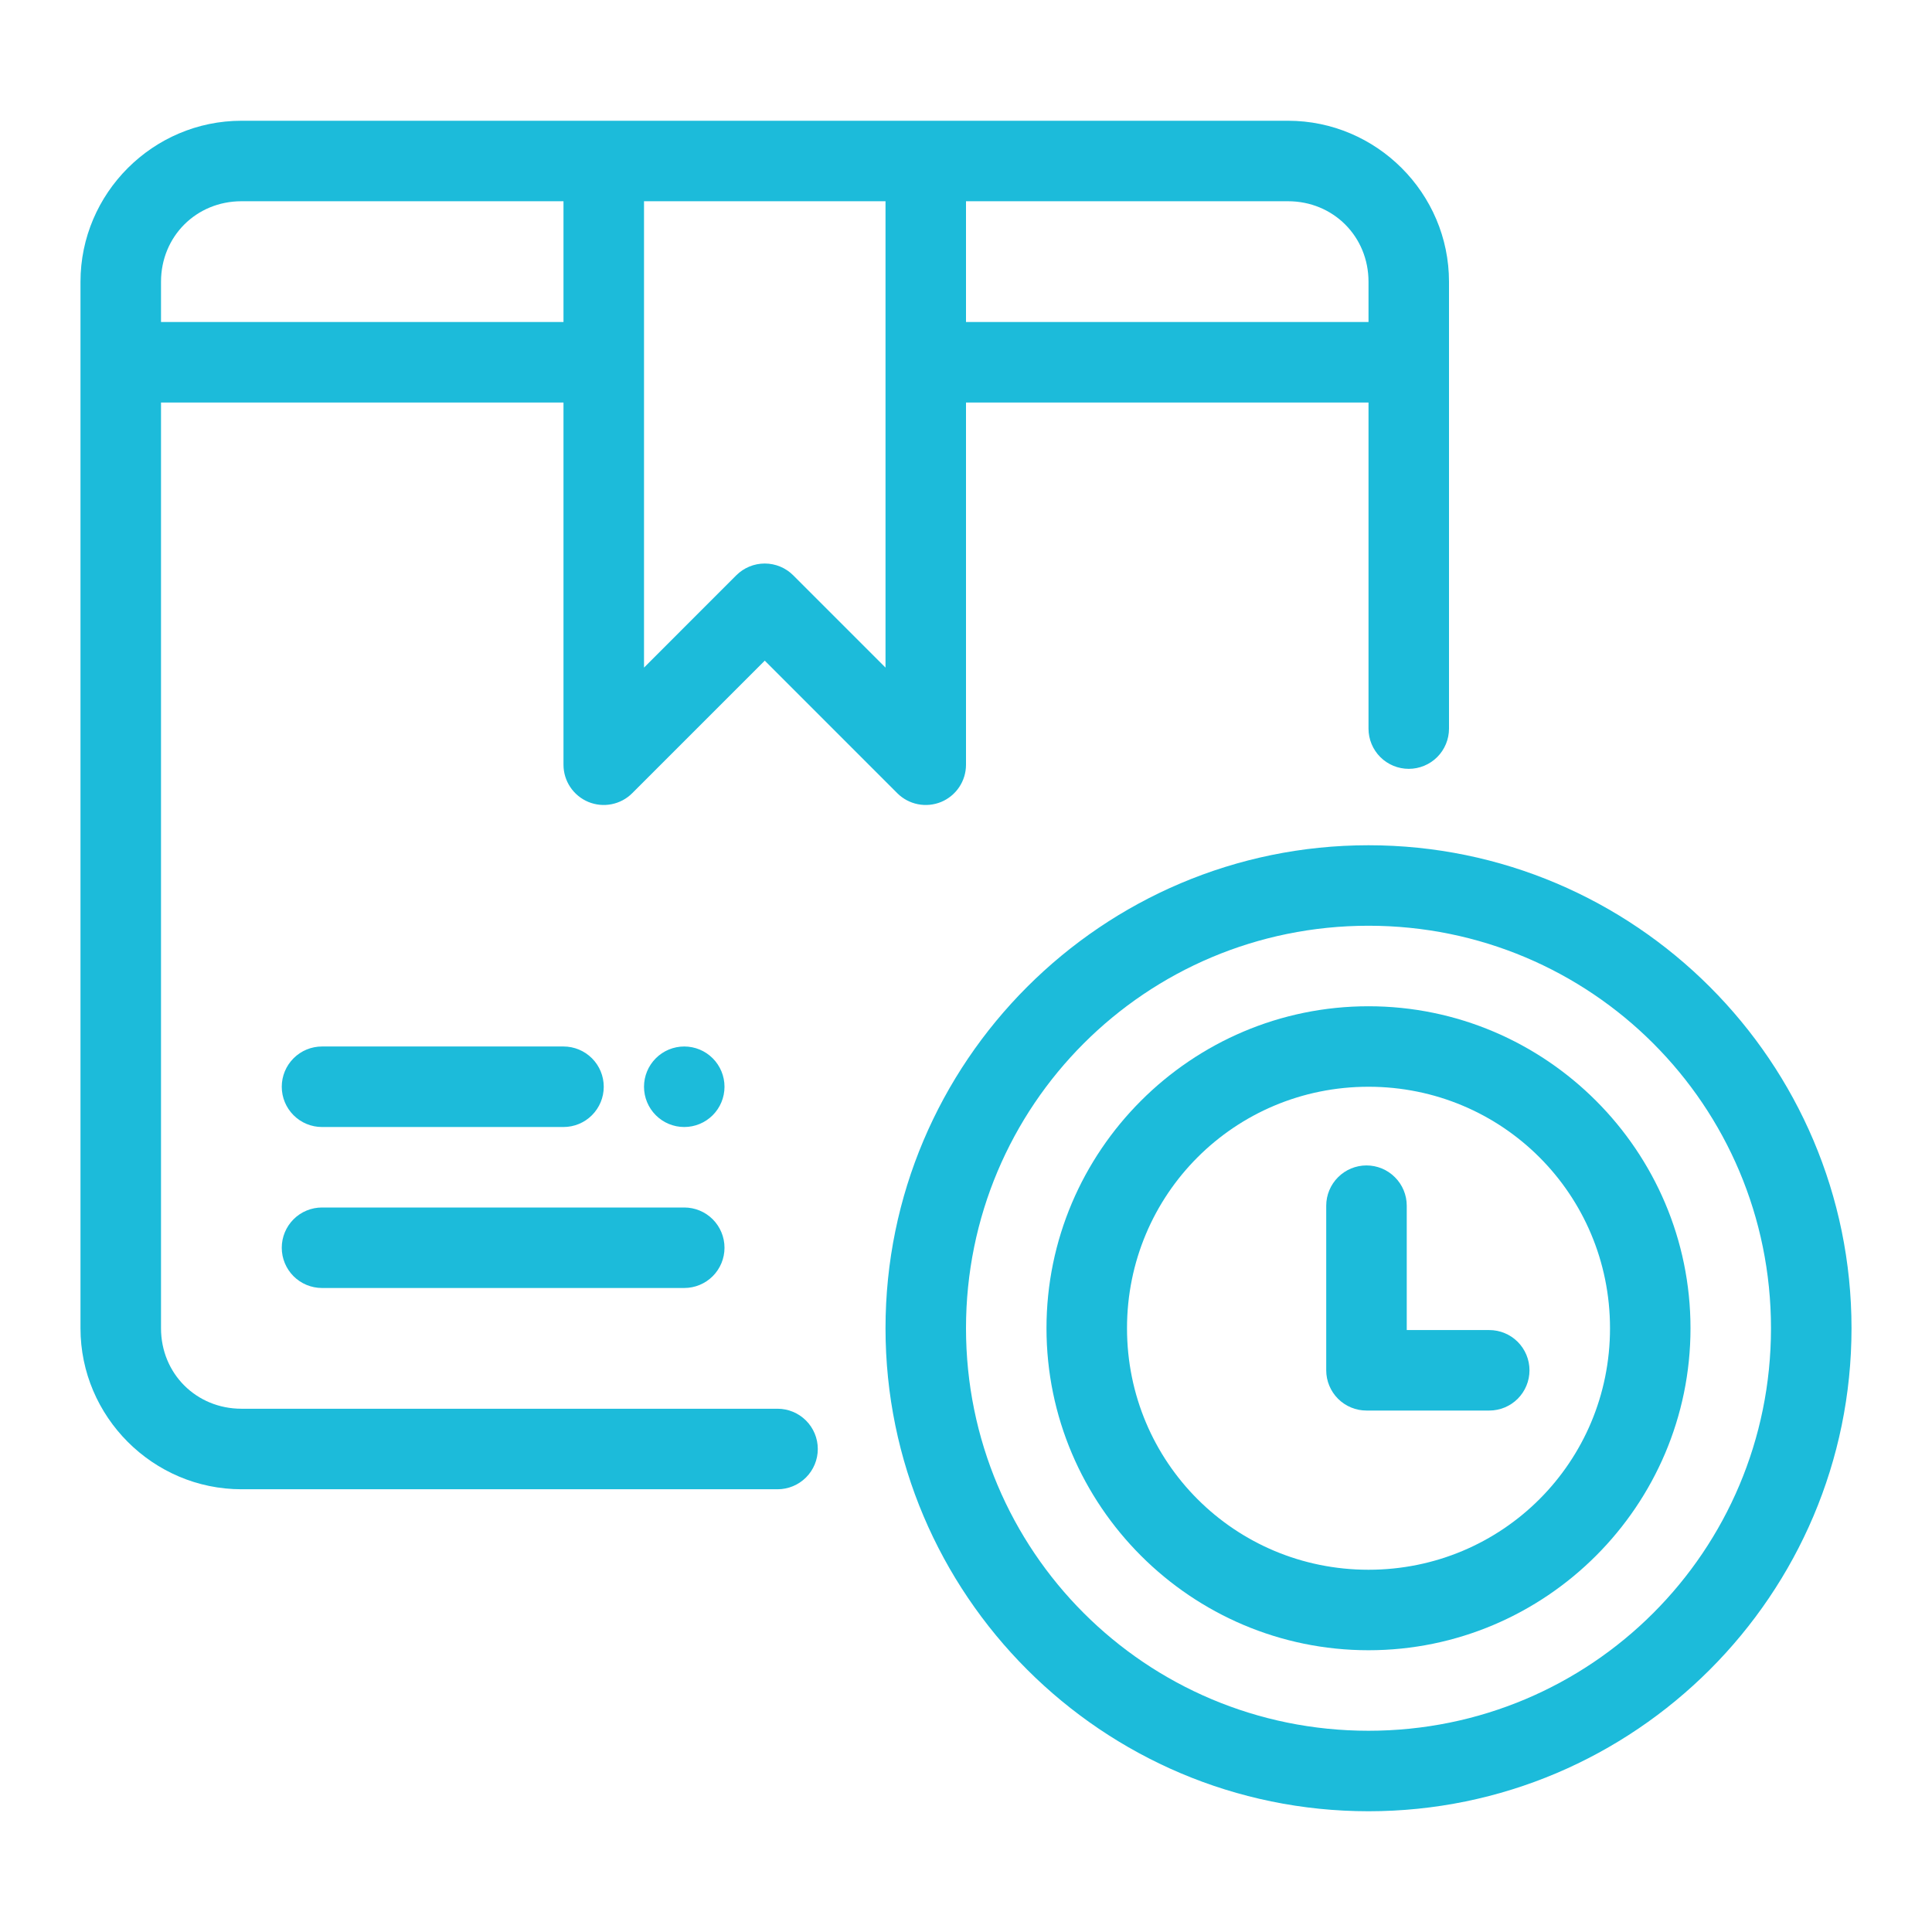
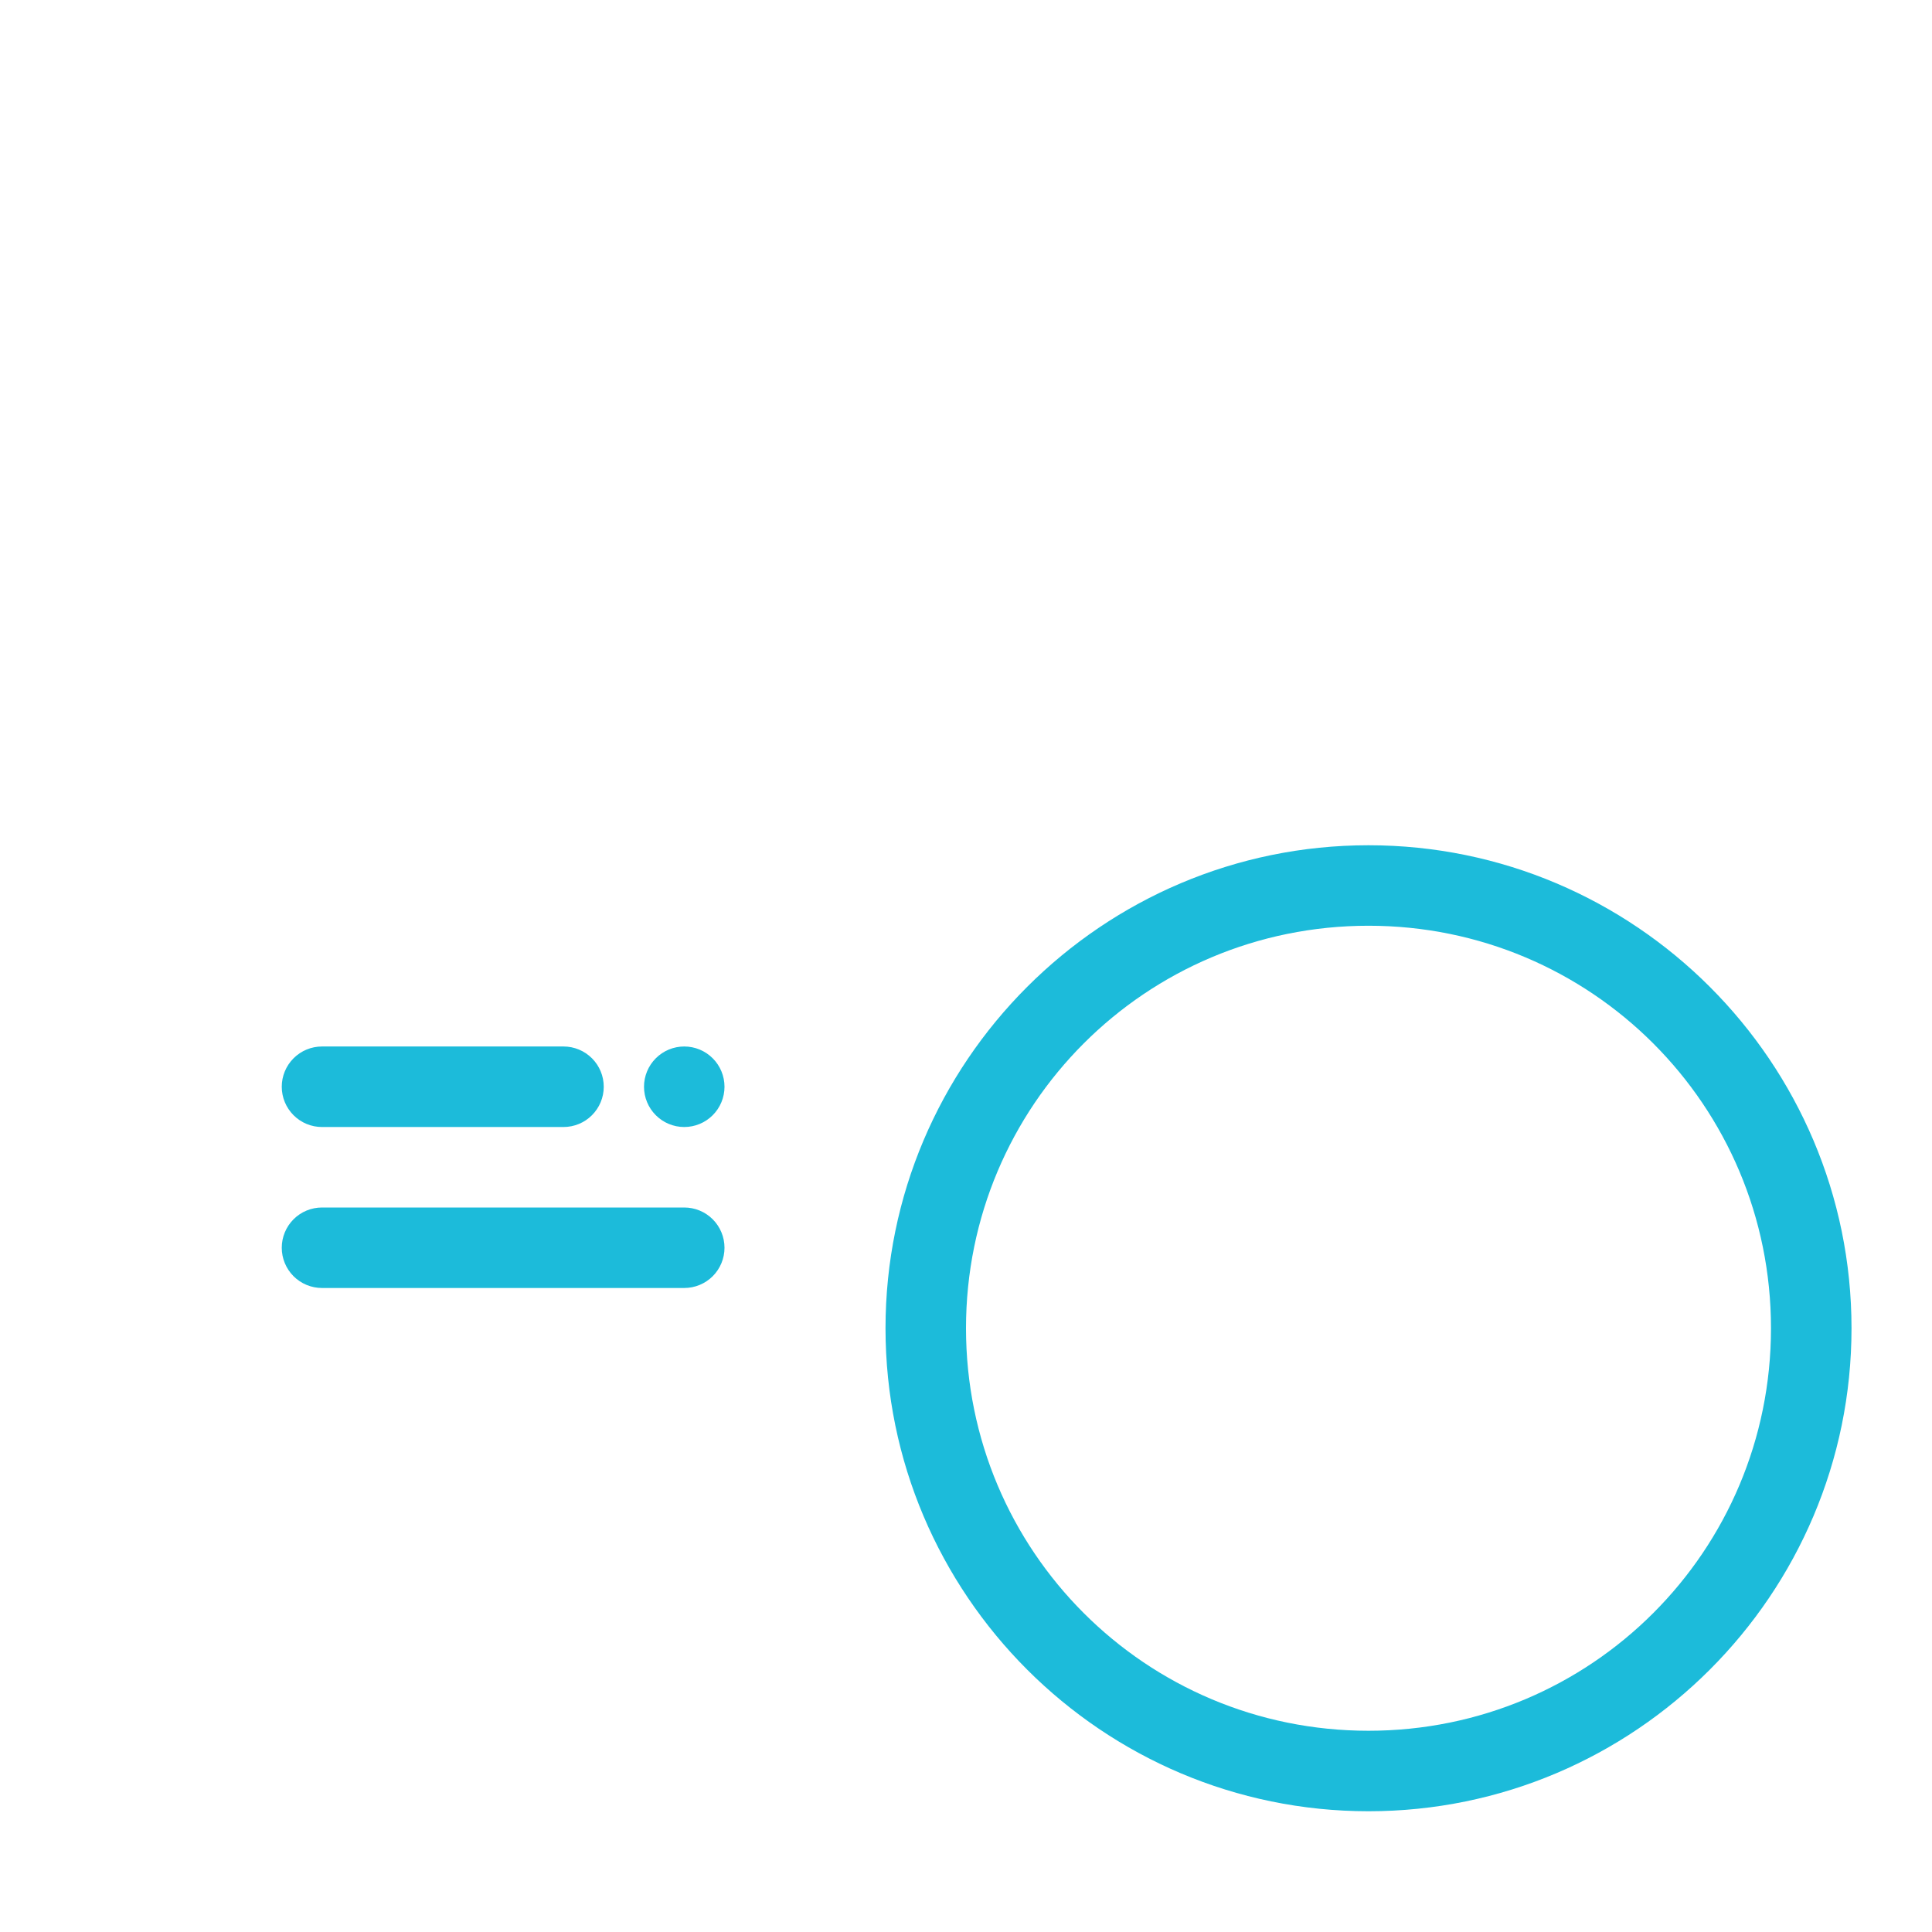
<svg xmlns="http://www.w3.org/2000/svg" fill="none" viewBox="0 0 62 62" height="62" width="62">
-   <path fill="#1CBBDA" d="M7.75 3.875C4.91 3.875 2.583 6.201 2.583 9.042V42.625C2.583 45.465 4.91 47.792 7.75 47.792H24.952C25.295 47.792 25.623 47.656 25.866 47.413C26.108 47.171 26.244 46.843 26.244 46.5C26.244 46.157 26.108 45.829 25.866 45.587C25.623 45.344 25.295 45.208 24.952 45.208H7.75C6.297 45.208 5.167 44.078 5.167 42.625V12.917H18.083V24.542C18.083 24.797 18.159 25.047 18.301 25.259C18.443 25.471 18.645 25.637 18.881 25.735C19.117 25.832 19.376 25.858 19.627 25.808C19.877 25.758 20.108 25.636 20.288 25.455L24.542 21.201L28.795 25.455C28.976 25.636 29.206 25.758 29.456 25.808C29.707 25.858 29.967 25.832 30.203 25.735C30.439 25.637 30.64 25.471 30.782 25.259C30.924 25.047 31 24.797 31 24.542V12.917H43.917V23.382C43.917 23.724 44.053 24.053 44.295 24.295C44.537 24.537 44.866 24.673 45.208 24.673C45.551 24.673 45.88 24.537 46.122 24.295C46.364 24.053 46.5 23.724 46.5 23.382V9.042C46.5 6.201 44.174 3.875 41.333 3.875H7.75ZM7.75 6.458H18.083V10.333H5.167V9.042C5.167 7.589 6.297 6.458 7.75 6.458ZM20.667 6.458H28.417V21.424L25.455 18.462C25.213 18.22 24.884 18.084 24.542 18.084C24.199 18.084 23.871 18.22 23.628 18.462L20.667 21.424V6.458ZM31 6.458H41.333C42.786 6.458 43.917 7.589 43.917 9.042V10.333H31V6.458Z" />
  <path fill="#1CBBDA" d="M10.333 33.583C9.991 33.583 9.662 33.719 9.42 33.962C9.178 34.204 9.042 34.532 9.042 34.875C9.042 35.218 9.178 35.546 9.42 35.788C9.662 36.031 9.991 36.167 10.333 36.167H18.083C18.426 36.167 18.755 36.031 18.997 35.788C19.239 35.546 19.375 35.218 19.375 34.875C19.375 34.532 19.239 34.204 18.997 33.962C18.755 33.719 18.426 33.583 18.083 33.583H10.333ZM10.333 38.75C9.991 38.75 9.662 38.886 9.42 39.128C9.178 39.371 9.042 39.699 9.042 40.042C9.042 40.384 9.178 40.713 9.42 40.955C9.662 41.197 9.991 41.333 10.333 41.333H21.958C22.301 41.333 22.63 41.197 22.872 40.955C23.114 40.713 23.25 40.384 23.25 40.042C23.25 39.699 23.114 39.371 22.872 39.128C22.63 38.886 22.301 38.75 21.958 38.75H10.333ZM23.25 34.875C23.25 35.218 23.114 35.546 22.872 35.788C22.63 36.031 22.301 36.167 21.958 36.167C21.616 36.167 21.287 36.031 21.045 35.788C20.803 35.546 20.667 35.218 20.667 34.875C20.667 34.532 20.803 34.204 21.045 33.962C21.287 33.719 21.616 33.583 21.958 33.583C22.301 33.583 22.63 33.719 22.872 33.962C23.114 34.204 23.25 34.532 23.25 34.875ZM43.917 27.125C35.371 27.125 28.417 34.079 28.417 42.625C28.417 51.171 35.371 58.125 43.917 58.125C52.462 58.125 59.417 51.171 59.417 42.625C59.417 34.079 52.462 27.125 43.917 27.125ZM43.917 29.708C51.066 29.708 56.833 35.476 56.833 42.625C56.833 49.774 51.066 55.542 43.917 55.542C36.767 55.542 31 49.774 31 42.625C31 35.476 36.767 29.708 43.917 29.708Z" />
-   <path fill="#1CBBDA" d="M43.852 37.4C43.51 37.4 43.181 37.536 42.939 37.779C42.697 38.021 42.56 38.349 42.56 38.692V43.975C42.56 44.317 42.697 44.646 42.939 44.888C43.181 45.13 43.51 45.266 43.852 45.266H47.792C48.134 45.266 48.463 45.13 48.705 44.888C48.947 44.646 49.083 44.317 49.083 43.975C49.083 43.632 48.947 43.304 48.705 43.061C48.463 42.819 48.134 42.683 47.792 42.683H45.144V38.692C45.144 38.349 45.008 38.021 44.765 37.779C44.523 37.536 44.195 37.4 43.852 37.4Z" />
-   <path fill="#1CBBDA" d="M43.917 32.292C38.226 32.292 33.583 36.934 33.583 42.625C33.583 48.316 38.226 52.958 43.917 52.958C49.608 52.958 54.25 48.316 54.25 42.625C54.25 36.934 49.608 32.292 43.917 32.292ZM43.917 34.875C48.213 34.875 51.667 38.329 51.667 42.625C51.667 46.921 48.213 50.375 43.917 50.375C39.621 50.375 36.167 46.921 36.167 42.625C36.167 38.329 39.621 34.875 43.917 34.875Z" />
</svg>